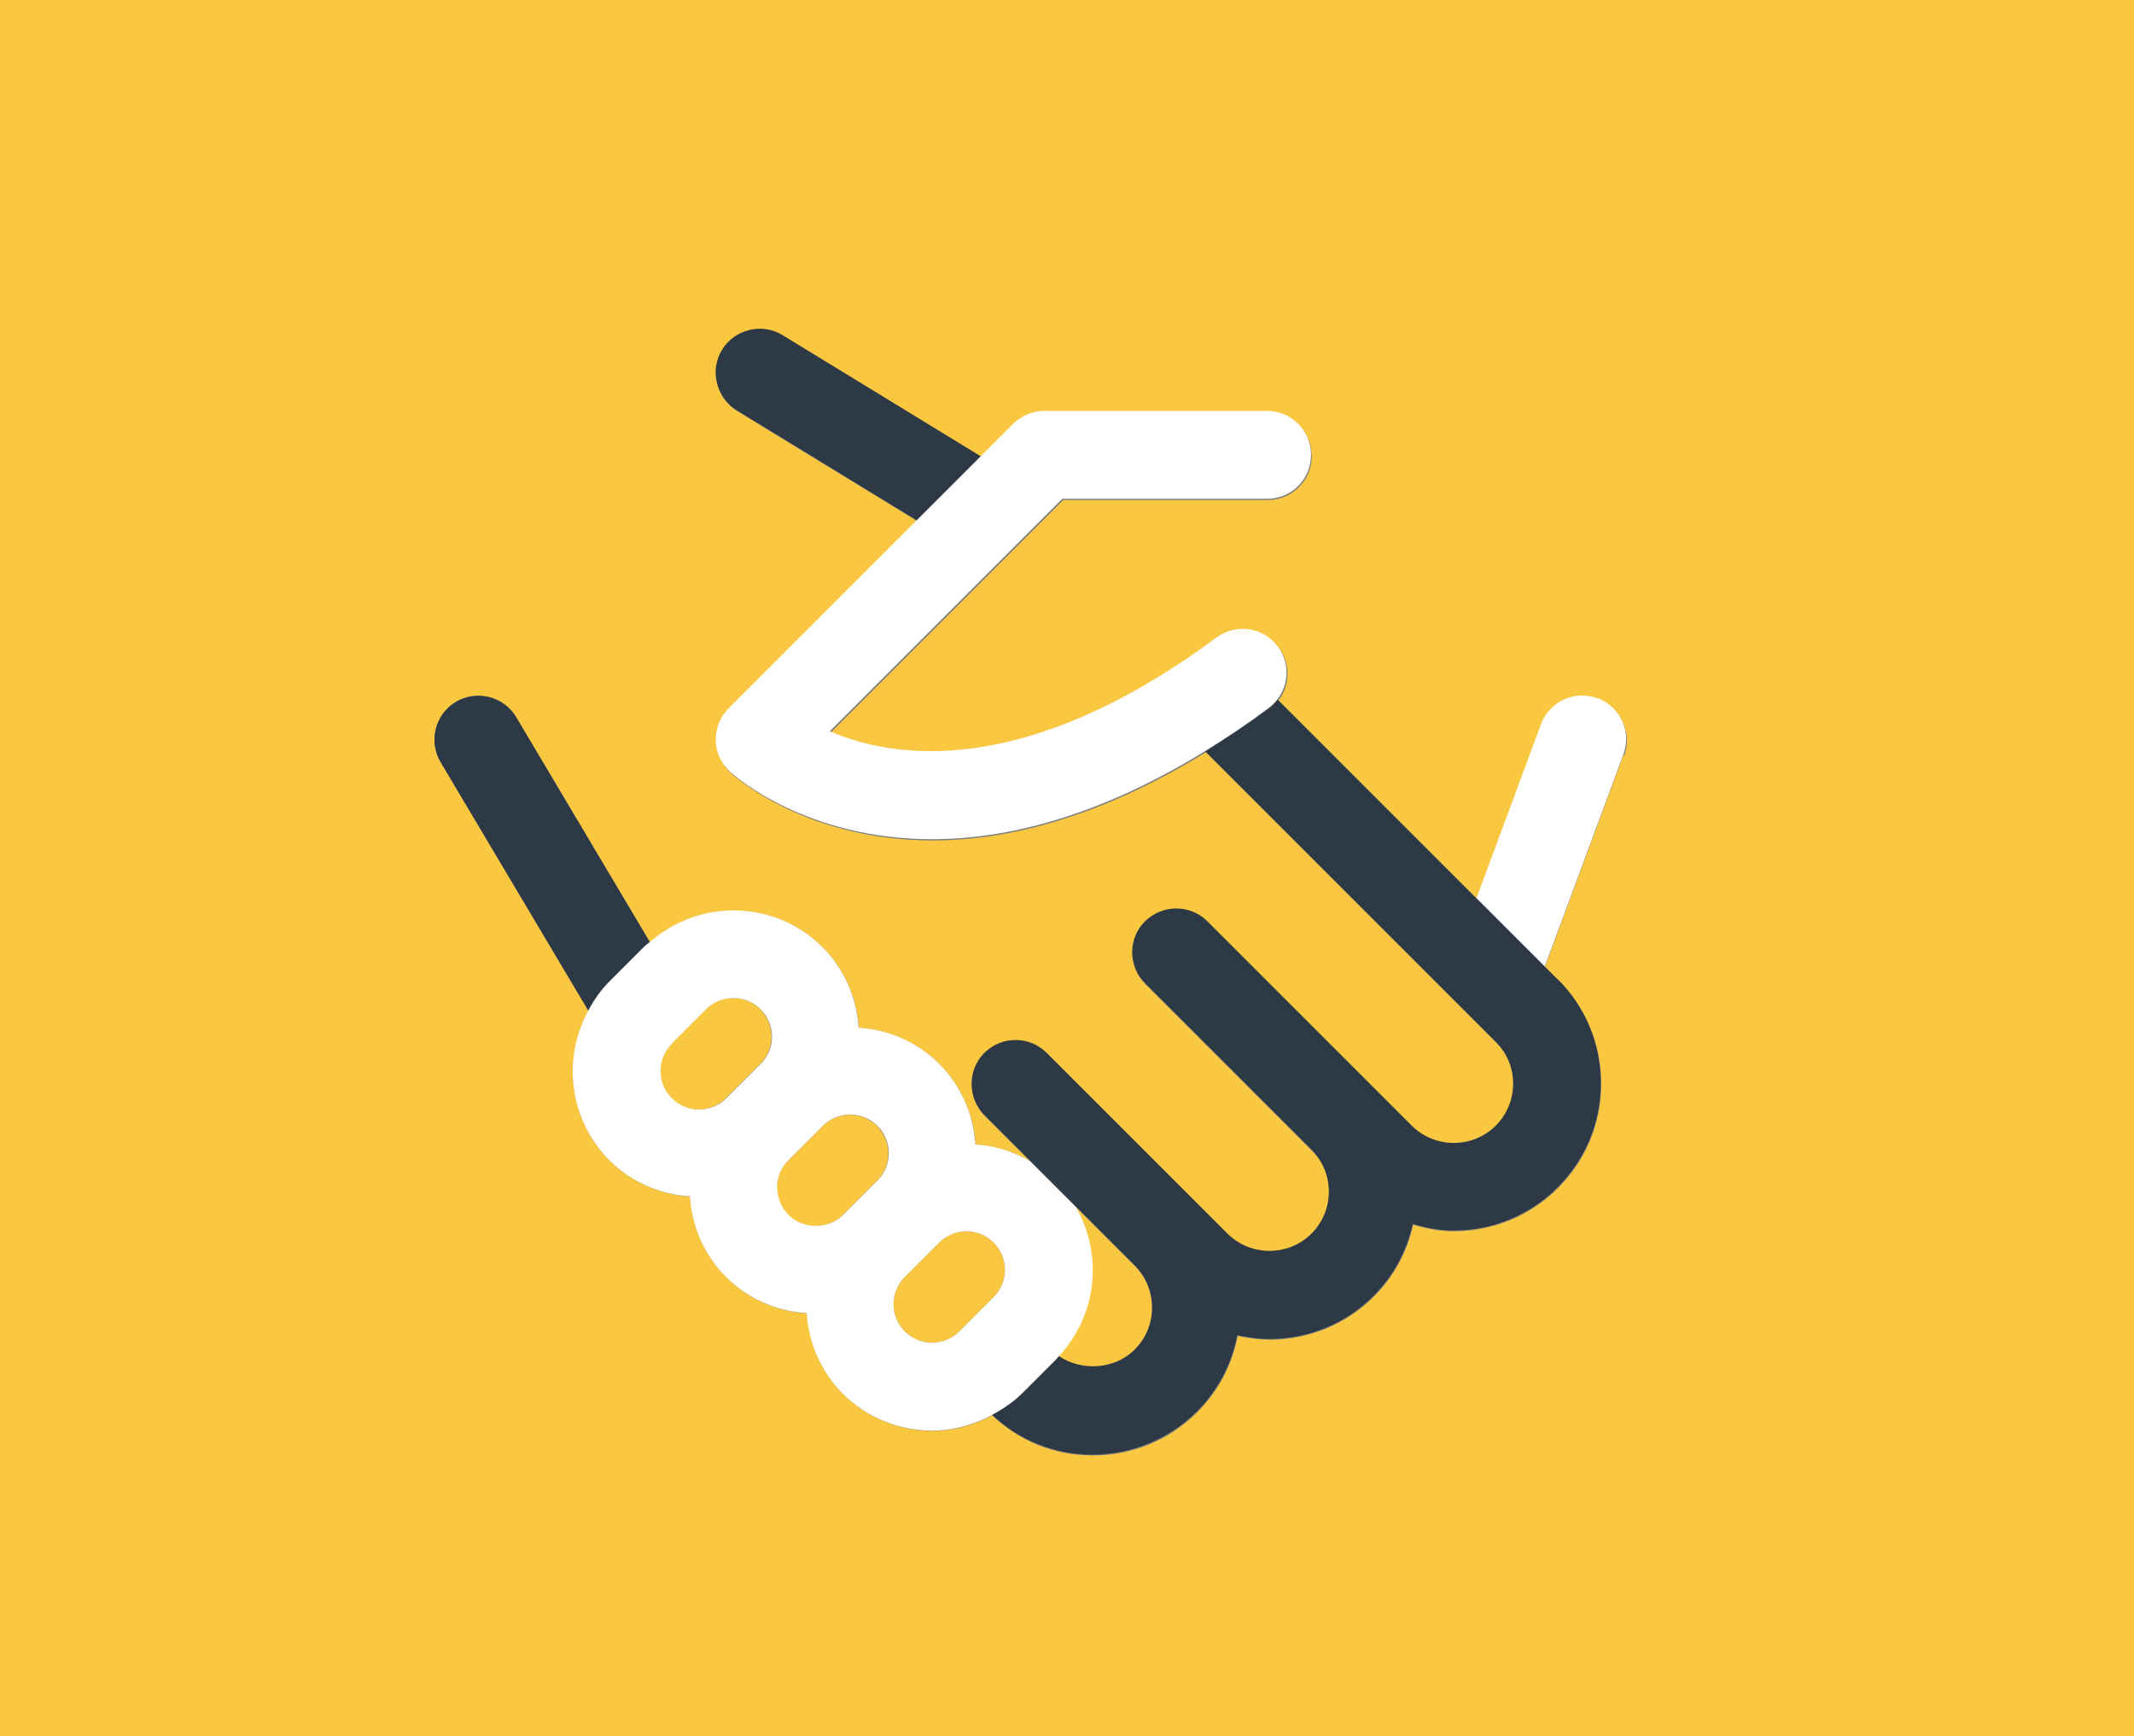
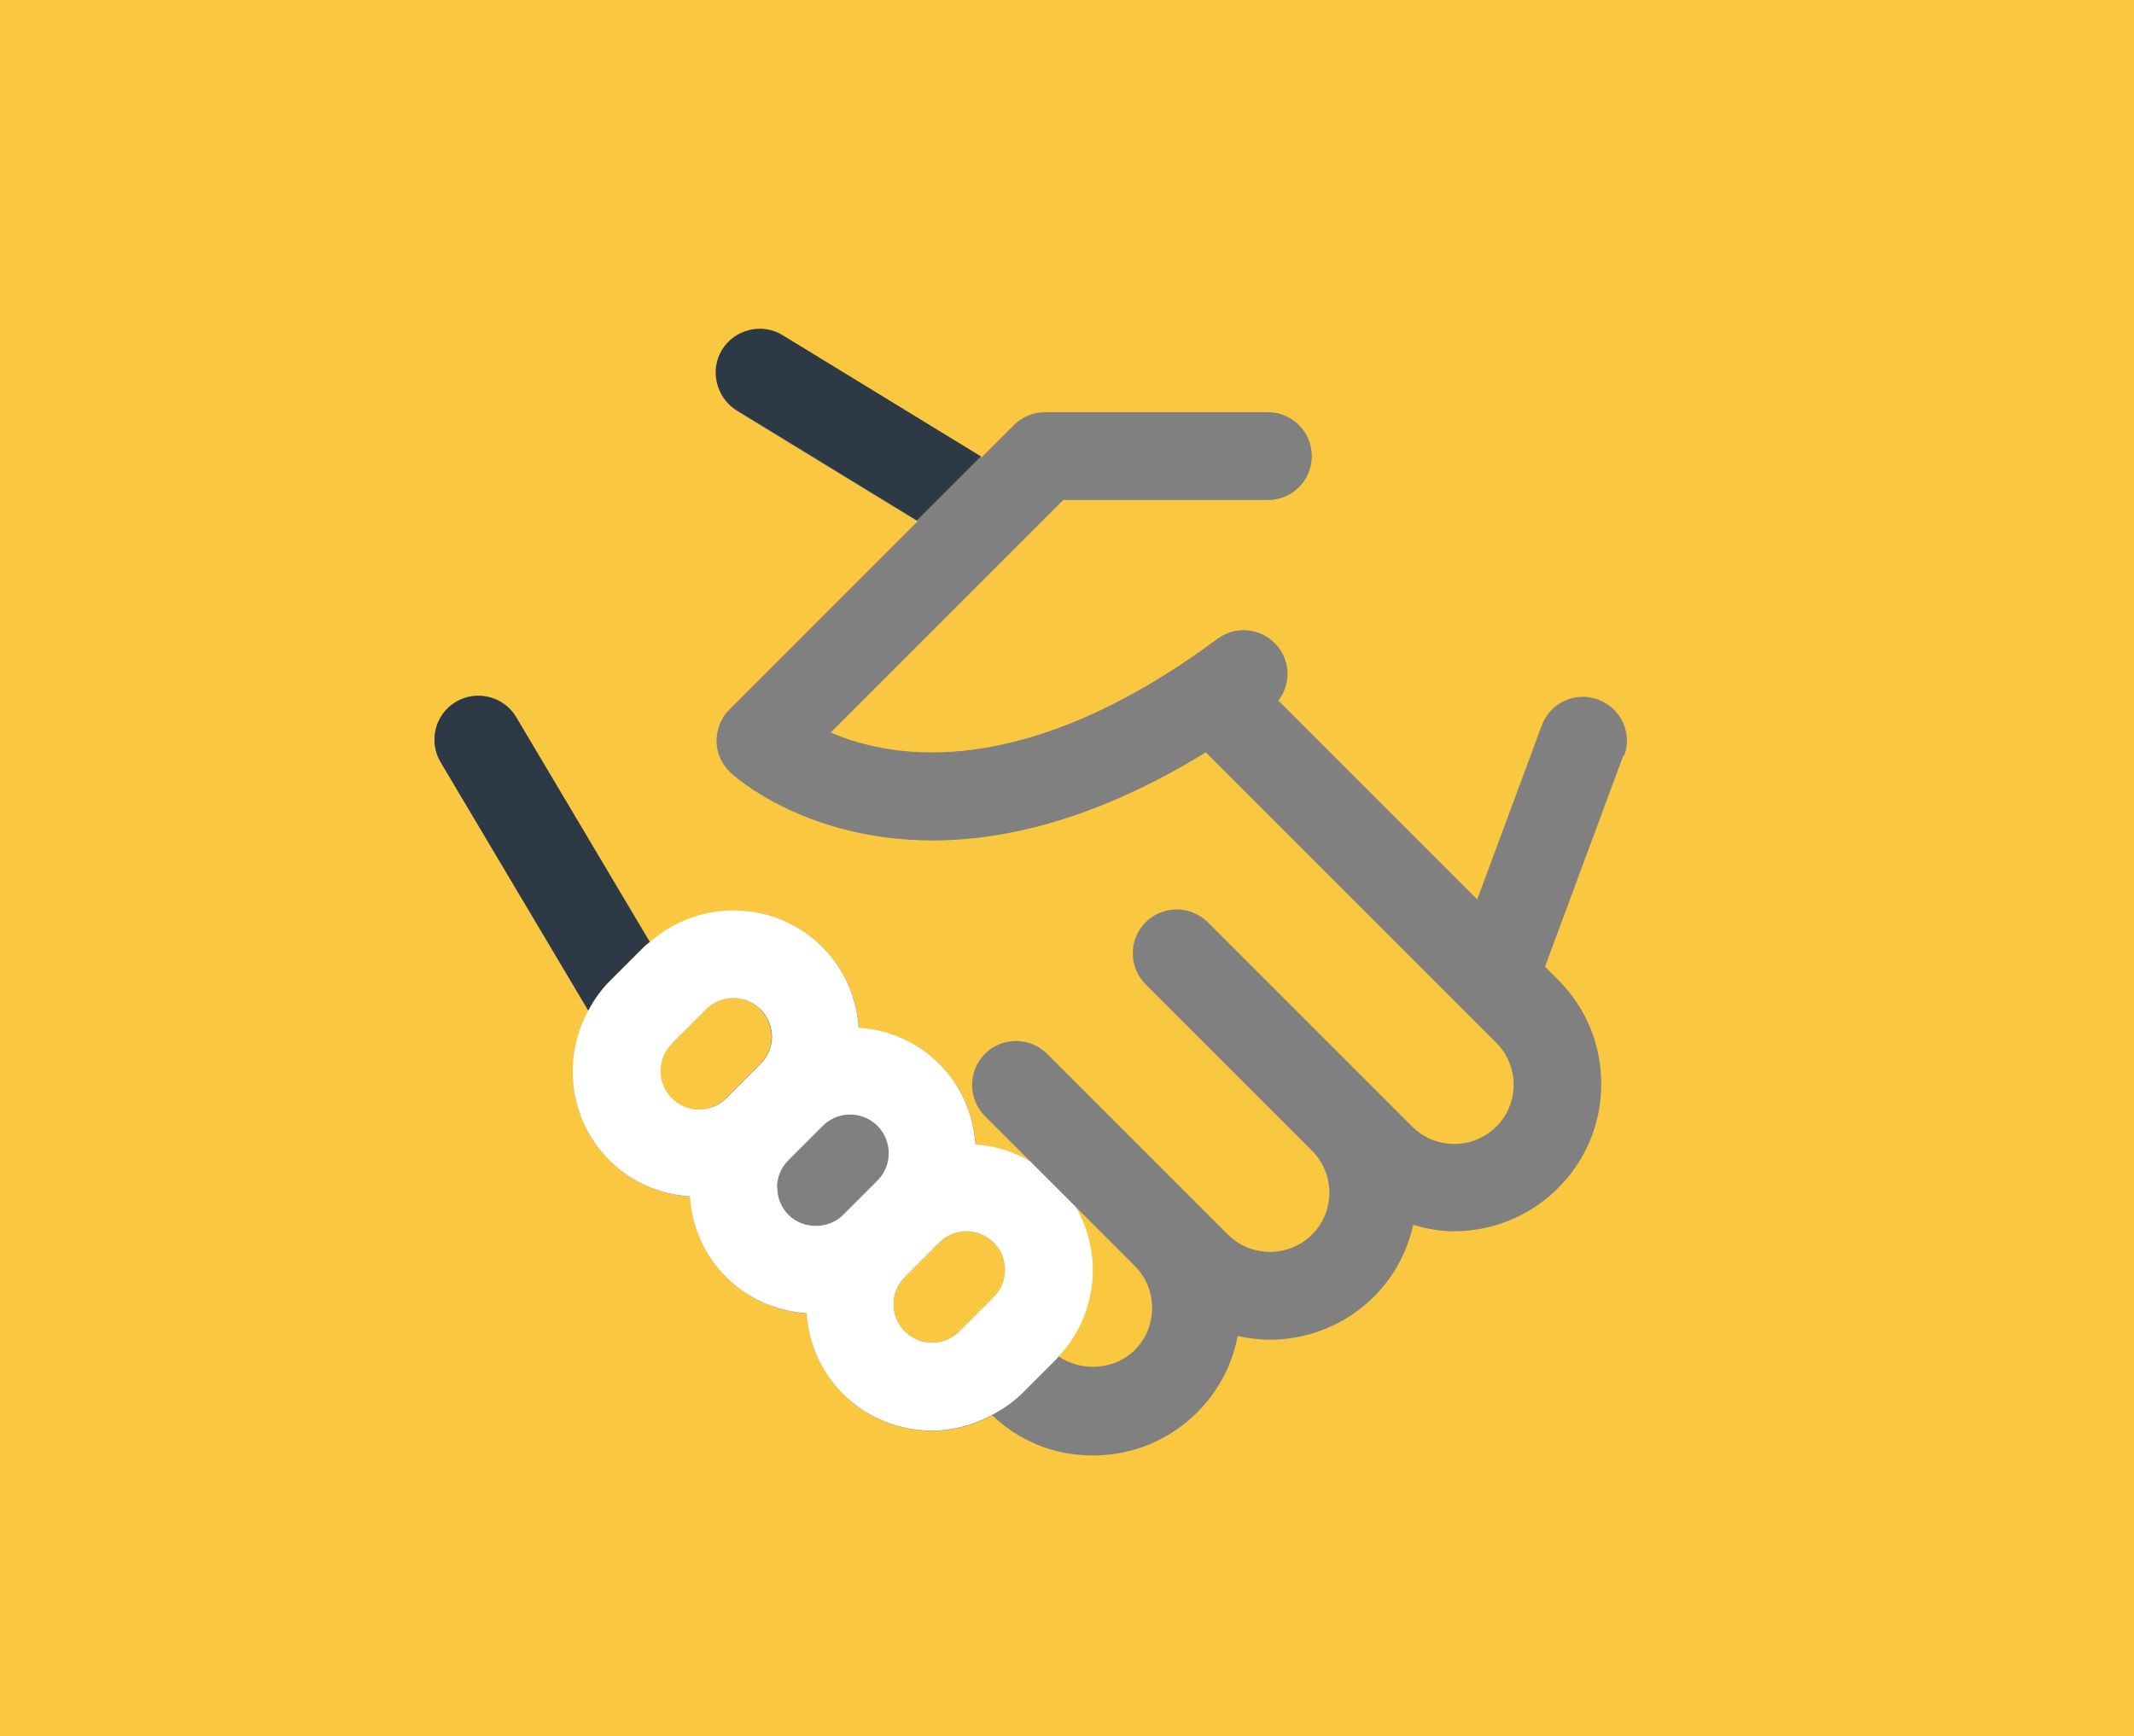
<svg xmlns="http://www.w3.org/2000/svg" id="Capa_2" data-name="Capa 2" viewBox="0 0 85 69.17">
  <rect x="0" y="0" width="85" height="69.17" fill="#808080" stroke="none" />
  <defs>
    <style>
      .cls-1 {
        fill: #fac740;
      }

      .cls-2 {
        fill: #fff;
      }

      .cls-3 {
        fill: #2e3946;
      }
    </style>
  </defs>
  <g id="Capa_1-2" data-name="Capa 1">
    <g>
      <path class="cls-1" d="M42.16,54.03c.91.63,2.24.55,3.04-.25.92-.92.92-2.43,0-3.35l-2.38-2.38c1.1,1.88.88,4.32-.67,5.97Z" />
      <path class="cls-1" d="M30.29,40.21c-.3-.3-.69-.45-1.09-.45s-.79.15-1.09.45l-1.37,1.37c-.6.6-.6,1.57,0,2.17.6.6,1.57.6,2.17,0l1.37-1.37c.6-.6.6-1.57,0-2.17Z" />
-       <path class="cls-1" d="M34.94,44.86c-.29-.29-.68-.45-1.09-.45s-.8.16-1.09.45l-1.37,1.37c-.29.29-.45.68-.45,1.09s.16.8.45,1.09h0c.58.58,1.59.58,2.17,0l1.37-1.37c.29-.29.45-.68.45-1.09s-.16-.8-.45-1.09Z" />
      <path class="cls-1" d="M0,0v69.17h85V0H0ZM64.67,30.07l-3.13,8.44.52.52c1.11,1.11,1.72,2.58,1.72,4.15s-.61,3.04-1.72,4.15c-1.14,1.14-2.65,1.72-4.15,1.72-.55,0-1.09-.1-1.62-.26-.23,1.05-.75,2.05-1.56,2.86-1.14,1.14-2.65,1.72-4.15,1.72-.43,0-.86-.06-1.28-.15-.22,1.15-.77,2.2-1.61,3.04-1.11,1.11-2.58,1.72-4.15,1.72s-2.93-.57-4.02-1.6c-.74.4-1.55.62-2.38.62-1.29,0-2.58-.49-3.56-1.47h0c-.89-.89-1.36-2.04-1.44-3.21-1.21-.08-2.34-.57-3.21-1.44h0c-.87-.87-1.36-2-1.44-3.21-1.17-.08-2.31-.55-3.21-1.44-1.61-1.61-1.88-4.05-.84-5.96l-5.89-9.91c-.49-.83-.22-1.9.61-2.4.83-.49,1.9-.22,2.4.61l5.33,8.97c1.98-1.74,4.99-1.69,6.88.2.89.89,1.36,2.04,1.44,3.21,1.21.08,2.34.57,3.21,1.44s1.36,2,1.44,3.21c.76.05,1.5.27,2.18.67l-1.81-1.81c-.68-.68-.68-1.79,0-2.48.68-.68,1.79-.68,2.48,0l2.88,2.88,3.1,3.1,1.22,1.22c.92.92,2.43.92,3.35,0,.45-.45.69-1.04.69-1.67s-.25-1.23-.69-1.67c-.01-.01-.02-.02-.03-.03l-6.6-6.6c-.68-.68-.68-1.79,0-2.47s1.79-.68,2.48,0l8.14,8.14c.92.92,2.43.92,3.35,0,.45-.45.69-1.04.69-1.67s-.25-1.23-.69-1.67l-11.57-11.57c-4.31,2.65-7.97,3.51-10.88,3.51-5.02,0-7.85-2.51-8.04-2.69-.35-.32-.56-.77-.57-1.25,0-.48.17-.94.51-1.27l7.5-7.5-7.18-4.39c-.82-.5-1.08-1.58-.58-2.41.5-.82,1.58-1.08,2.41-.58l7.9,4.83,1.29-1.29c.33-.33.77-.51,1.24-.51h8.87c.97,0,1.75.78,1.75,1.75s-.78,1.75-1.75,1.75h-8.15l-9.26,9.26c2.47,1.07,7.71,1.97,15.4-3.73.78-.58,1.87-.41,2.45.36.48.64.44,1.5-.02,2.1l7.92,7.92,2.57-6.93c.34-.91,1.34-1.37,2.25-1.03.91.34,1.37,1.34,1.03,2.25Z" />
      <path class="cls-1" d="M36.04,53.04c.6.6,1.57.6,2.17,0l1.37-1.37c.6-.6.6-1.57,0-2.17-.6-.6-1.57-.6-2.17,0l-1.37,1.37c-.6.6-.6,1.57,0,2.17Z" />
-       <path class="cls-2" d="M63.63,27.82c-.91-.34-1.91.12-2.25,1.03l-2.57,6.93,2.72,2.72,3.13-8.44c.34-.91-.12-1.91-1.03-2.25Z" />
      <g>
        <path class="cls-3" d="M18.16,27.96c-.83.49-1.1,1.57-.61,2.4l5.89,9.91c.23-.42.49-.81.84-1.16l1.37-1.37c.08-.08.16-.13.24-.2l-5.33-8.97c-.49-.83-1.57-1.1-2.4-.61Z" />
        <path class="cls-3" d="M31.17,13.35c-.82-.5-1.9-.24-2.41.58-.5.82-.24,1.9.58,2.41l7.18,4.39,2.55-2.55-7.9-4.83Z" />
      </g>
-       <path class="cls-2" d="M50.47,19.87c.97,0,1.75-.78,1.75-1.75s-.78-1.75-1.75-1.75h-8.87c-.46,0-.91.18-1.24.51l-1.29,1.29-2.55,2.55-7.5,7.5c-.34.34-.52.8-.51,1.27.01.48.21.93.57,1.25.19.18,3.03,2.69,8.04,2.69,2.92,0,6.58-.86,10.88-3.51.83-.51,1.67-1.07,2.54-1.72.13-.1.24-.22.34-.34.46-.6.5-1.46.02-2.1-.58-.78-1.67-.94-2.45-.36-7.7,5.7-12.93,4.8-15.4,3.73l9.26-9.26h8.15Z" />
-       <path class="cls-3" d="M62.05,39.03l-.52-.52-2.72-2.72-7.92-7.92c-.1.13-.21.25-.34.34-.87.65-1.72,1.21-2.54,1.72l11.57,11.57c.45.45.69,1.04.69,1.67s-.25,1.23-.69,1.67c-.92.92-2.43.92-3.35,0l-8.14-8.14c-.68-.68-1.79-.68-2.48,0s-.68,1.79,0,2.47l6.6,6.6s.02.02.03.03c.45.45.69,1.04.69,1.67s-.25,1.23-.69,1.67c-.92.92-2.43.92-3.35,0l-1.22-1.22-3.1-3.1-2.88-2.88c-.68-.68-1.79-.68-2.48,0-.68.68-.68,1.79,0,2.48l1.81,1.81,1.07,1.07.73.73,2.38,2.38c.92.92.92,2.43,0,3.35-.8.8-2.13.88-3.04.25-.04.04-.06.09-.1.12l-1.37,1.37c-.36.36-.76.63-1.19.85,1.09,1.03,2.51,1.6,4.02,1.6s3.04-.61,4.15-1.72c.84-.84,1.4-1.9,1.61-3.04.42.09.85.15,1.28.15,1.5,0,3.01-.57,4.15-1.72.81-.81,1.33-1.81,1.56-2.86.53.15,1.07.26,1.62.26,1.5,0,3.01-.57,4.15-1.72,1.11-1.11,1.72-2.58,1.72-4.15s-.61-3.04-1.72-4.15Z" />
      <path class="cls-2" d="M42.83,48.06l-.73-.73-1.07-1.07c-.68-.4-1.42-.62-2.18-.67-.08-1.21-.57-2.34-1.44-3.21s-2-1.36-3.21-1.44c-.08-1.17-.55-2.32-1.44-3.21-1.89-1.89-4.9-1.94-6.88-.2-.08.07-.17.12-.24.2l-1.37,1.37c-.35.35-.62.75-.84,1.16-1.04,1.91-.77,4.34.84,5.96.89.89,2.04,1.36,3.21,1.44.08,1.21.57,2.34,1.44,3.21h0c.87.87,2,1.36,3.21,1.44.08,1.17.55,2.32,1.44,3.21h0c.98.98,2.27,1.47,3.56,1.47.82,0,1.63-.22,2.38-.62.42-.23.83-.5,1.19-.85l1.37-1.37s.06-.08.1-.12c1.55-1.65,1.77-4.09.67-5.97ZM26.75,41.58l1.37-1.37c.3-.3.69-.45,1.09-.45s.79.15,1.09.45c.6.6.6,1.57,0,2.17l-1.37,1.37c-.6.6-1.57.6-2.17,0-.6-.6-.6-1.57,0-2.17ZM30.95,47.31c0-.41.16-.8.45-1.09l1.37-1.37c.29-.29.68-.45,1.09-.45s.8.16,1.09.45c.29.29.45.68.45,1.09s-.16.8-.45,1.09l-1.37,1.37c-.58.58-1.59.58-2.17,0h0c-.29-.29-.45-.68-.45-1.09ZM36.04,53.04c-.6-.6-.6-1.57,0-2.17l1.37-1.37c.6-.6,1.57-.6,2.17,0,.6.6.6,1.57,0,2.17l-1.37,1.37c-.6.6-1.57.6-2.17,0Z" />
    </g>
  </g>
</svg>